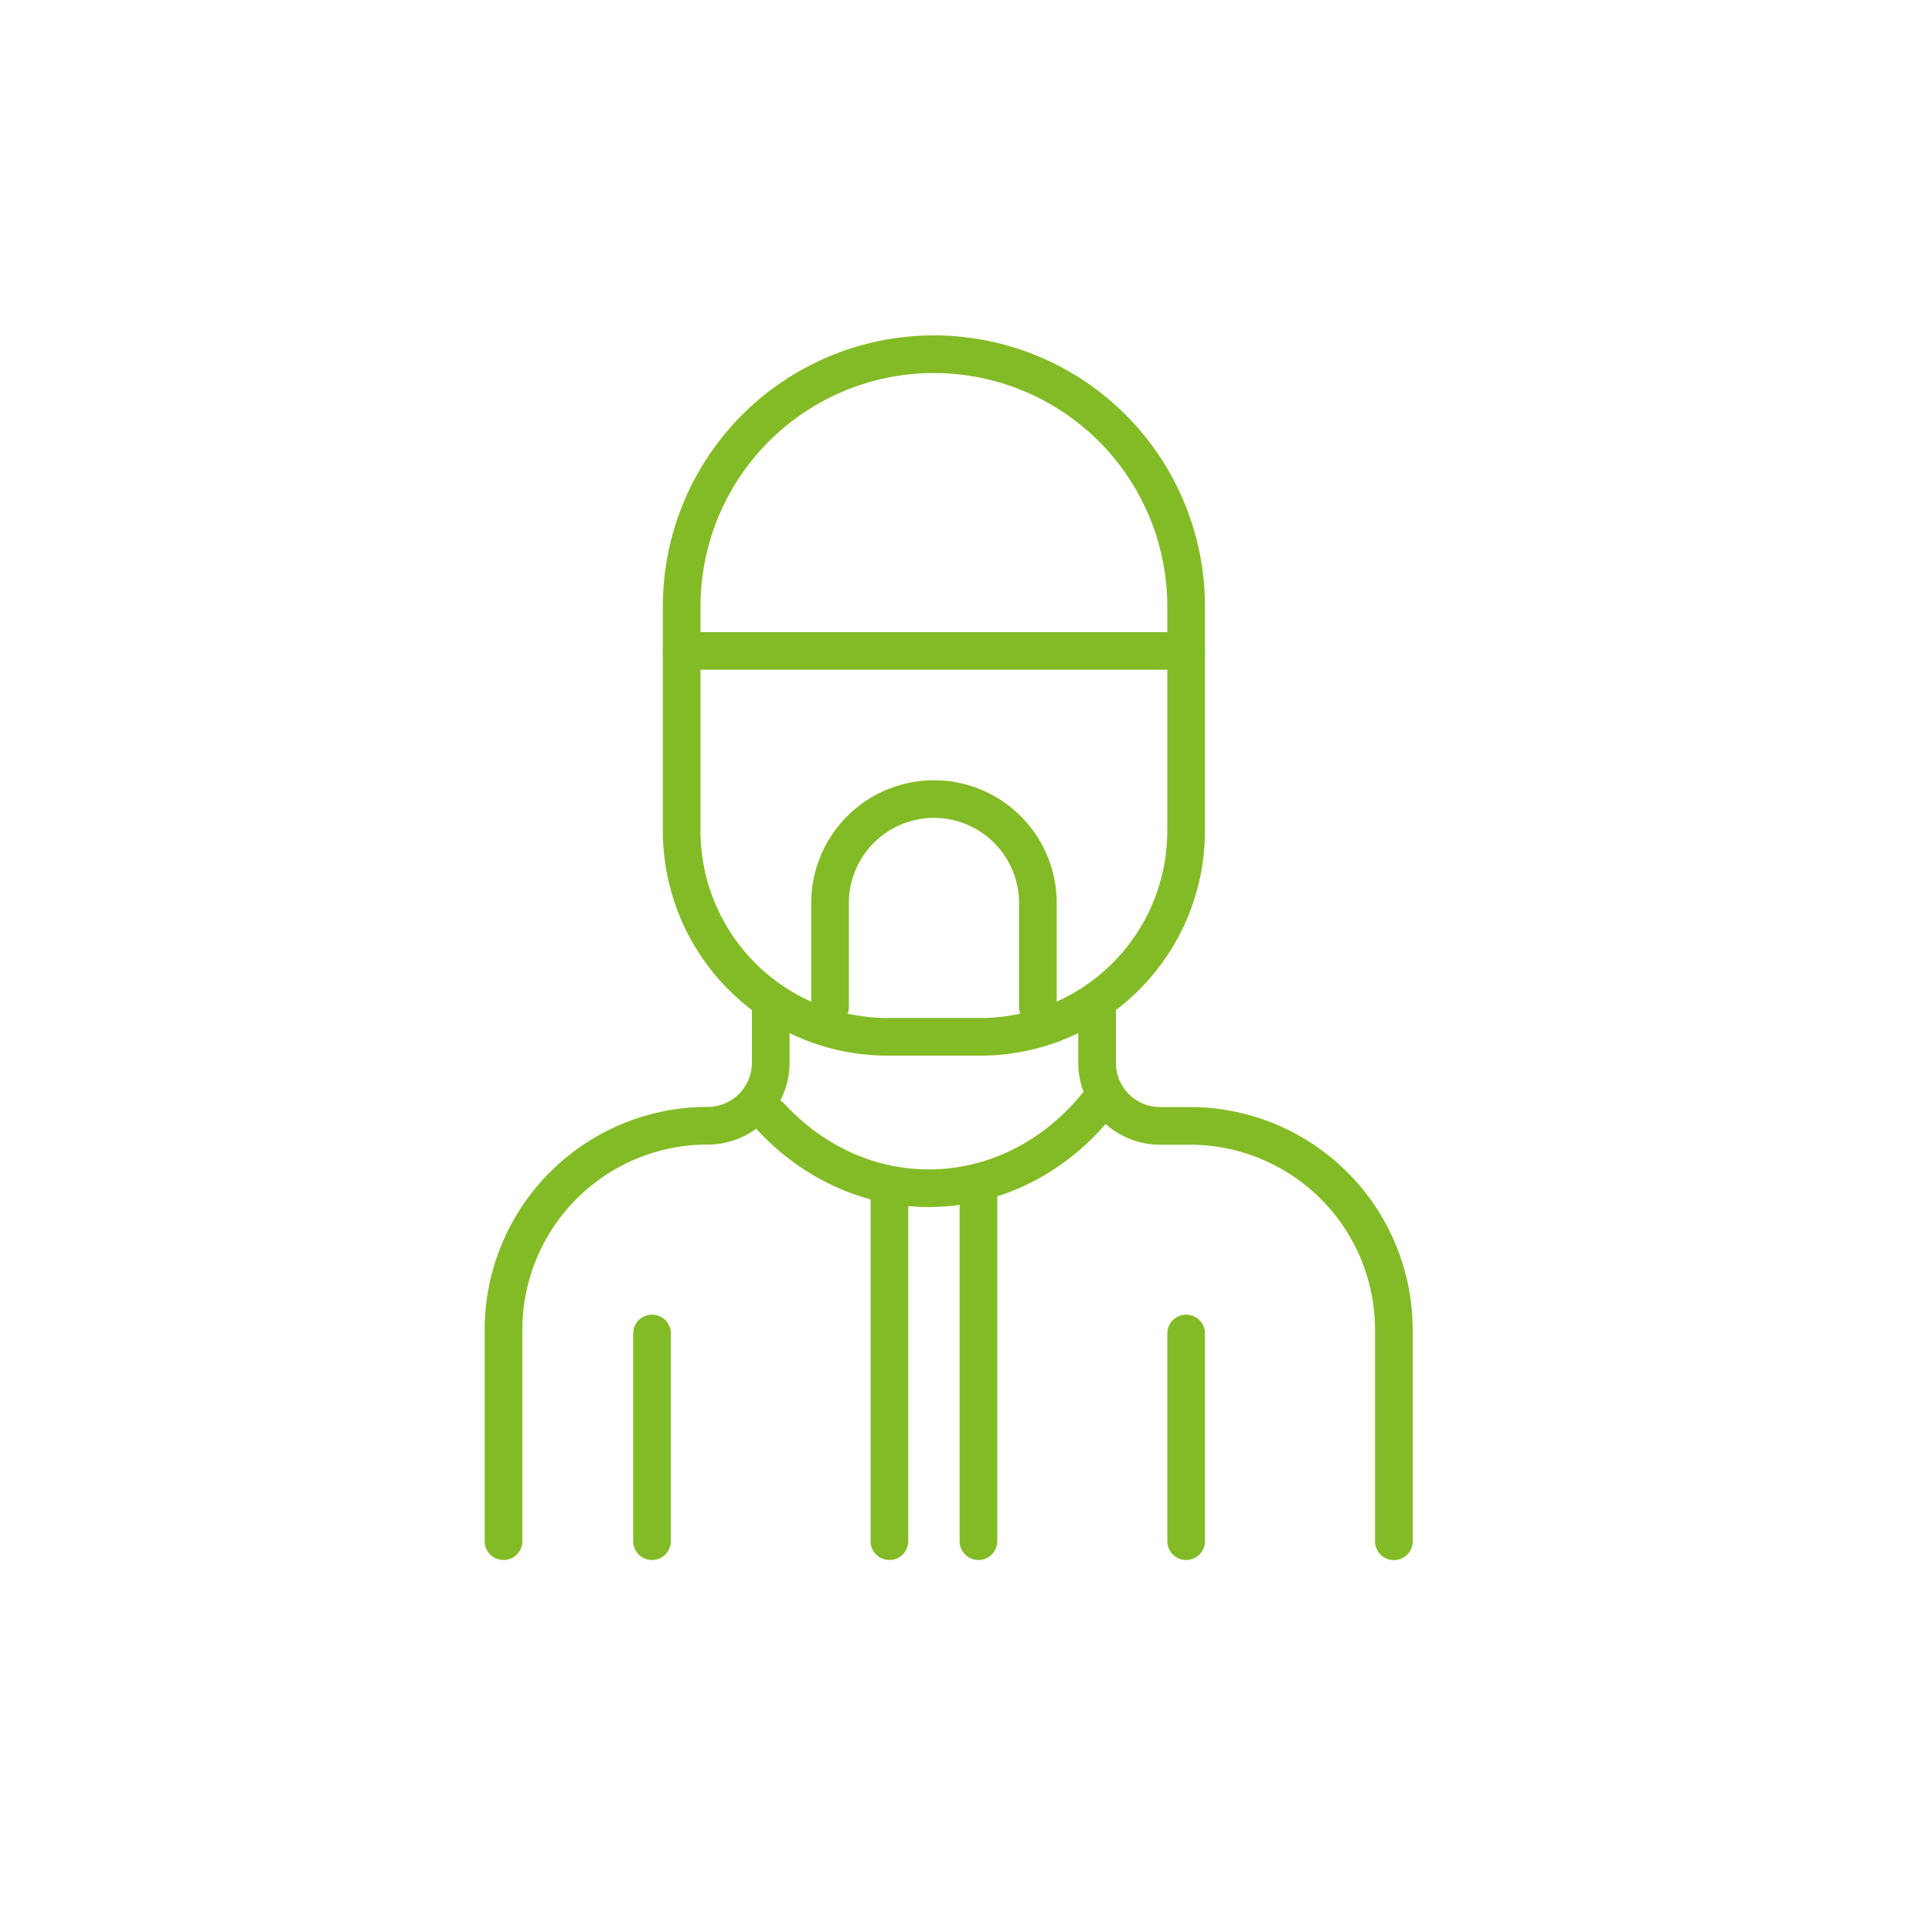
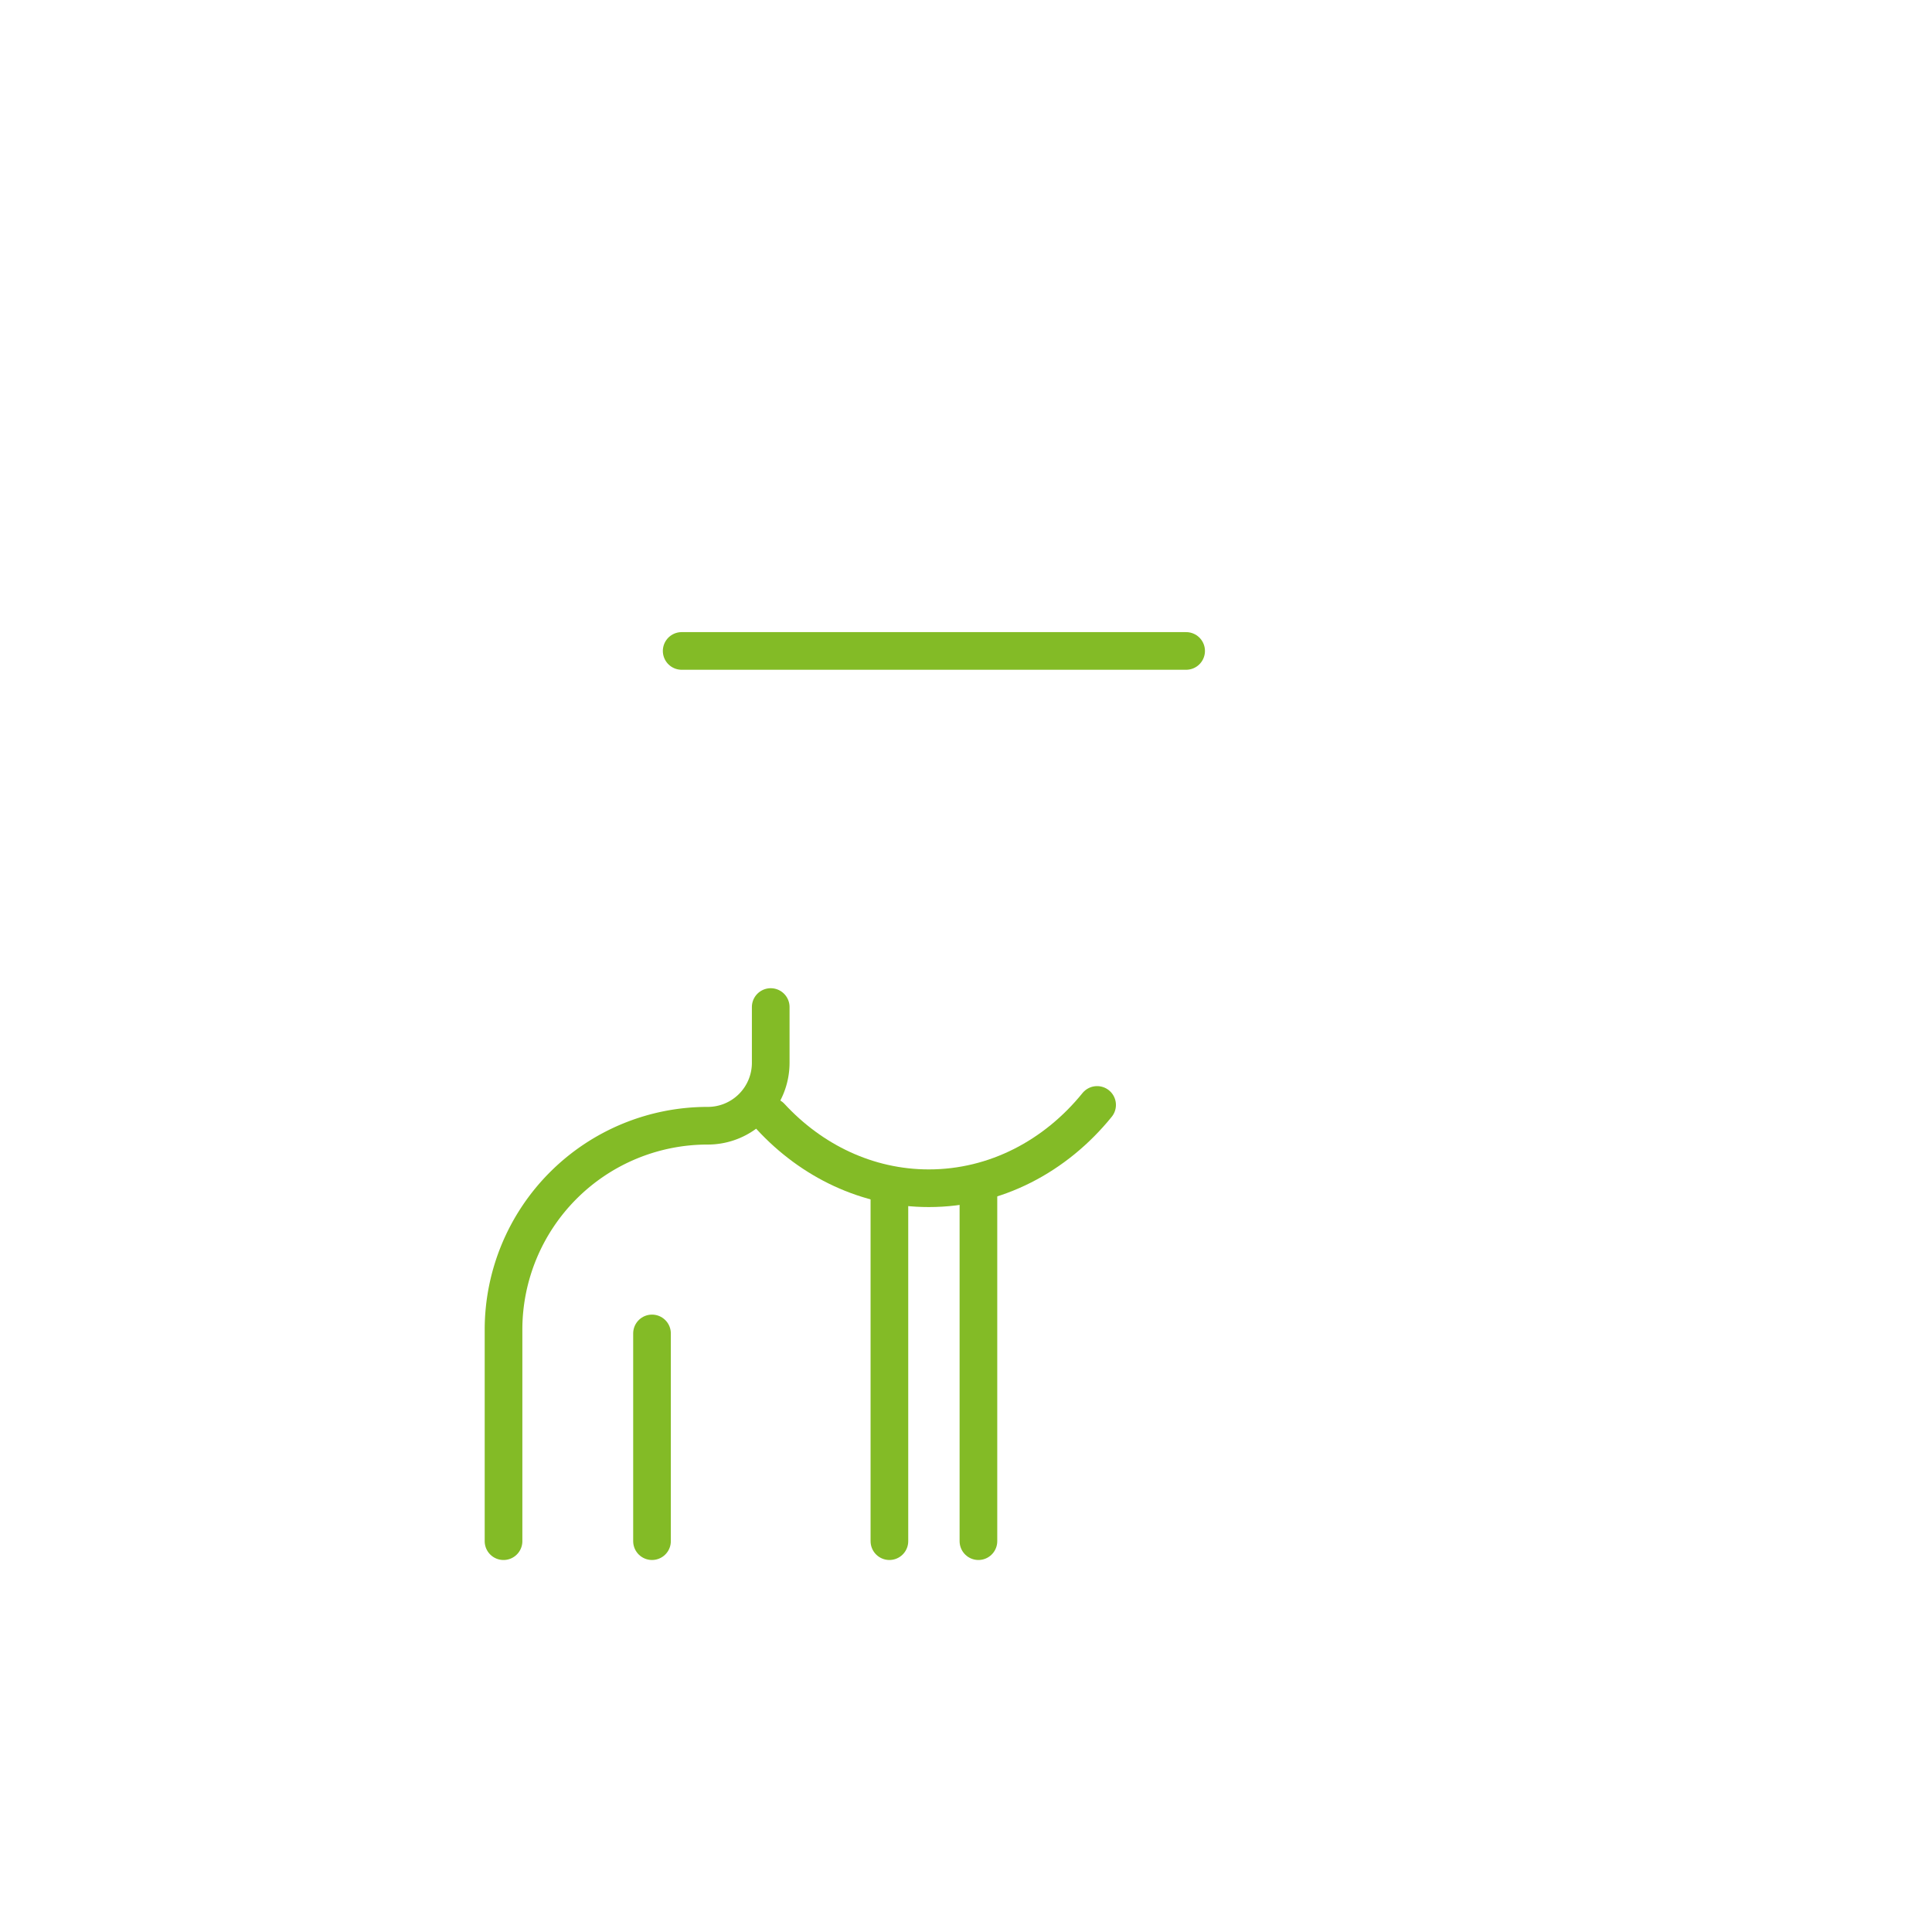
<svg xmlns="http://www.w3.org/2000/svg" id="Layer_1" data-name="Layer 1" viewBox="0 0 706 706">
  <defs>
    <style>.cls-1{fill:none;stroke:#83bb26;stroke-linecap:round;stroke-linejoin:round;stroke-width:13.76px;}</style>
  </defs>
  <title>berbagiakikah_</title>
  <line class="cls-1" x1="325.01" y1="433.06" x2="325.01" y2="563.18" />
  <line class="cls-1" x1="357.54" y1="433.06" x2="357.54" y2="563.18" />
-   <path class="cls-1" d="M400.91,368v20.42a23,23,0,0,0,23,23H434.8a74.55,74.55,0,0,1,74.55,74.55v77.26" />
-   <line class="cls-1" x1="433.44" y1="487.27" x2="433.44" y2="563.18" />
  <line class="cls-1" x1="238.26" y1="487.27" x2="238.26" y2="563.18" />
  <path class="cls-1" d="M184,563.18V485.92a74.55,74.55,0,0,1,74.55-74.55h.09a23,23,0,0,0,23-23V368" />
-   <path class="cls-1" d="M433.44,221.61v82a75.27,75.27,0,0,1-75.27,75.27H324.38a75.28,75.28,0,0,1-75.28-75.27v-82a92.17,92.17,0,0,1,92.17-92.17h0A92.16,92.16,0,0,1,433.44,221.61Z" />
-   <path class="cls-1" d="M303.32,368V330a38,38,0,0,1,37.95-38h0a38,38,0,0,1,38,38V368" />
  <path class="cls-1" d="M400.91,403.77c-15.13,18.68-37.08,30.44-61.5,30.44h0c-22.48,0-42.87-10-57.77-26.13" />
  <line class="cls-1" x1="249.1" y1="237.87" x2="433.44" y2="237.87" />
</svg>